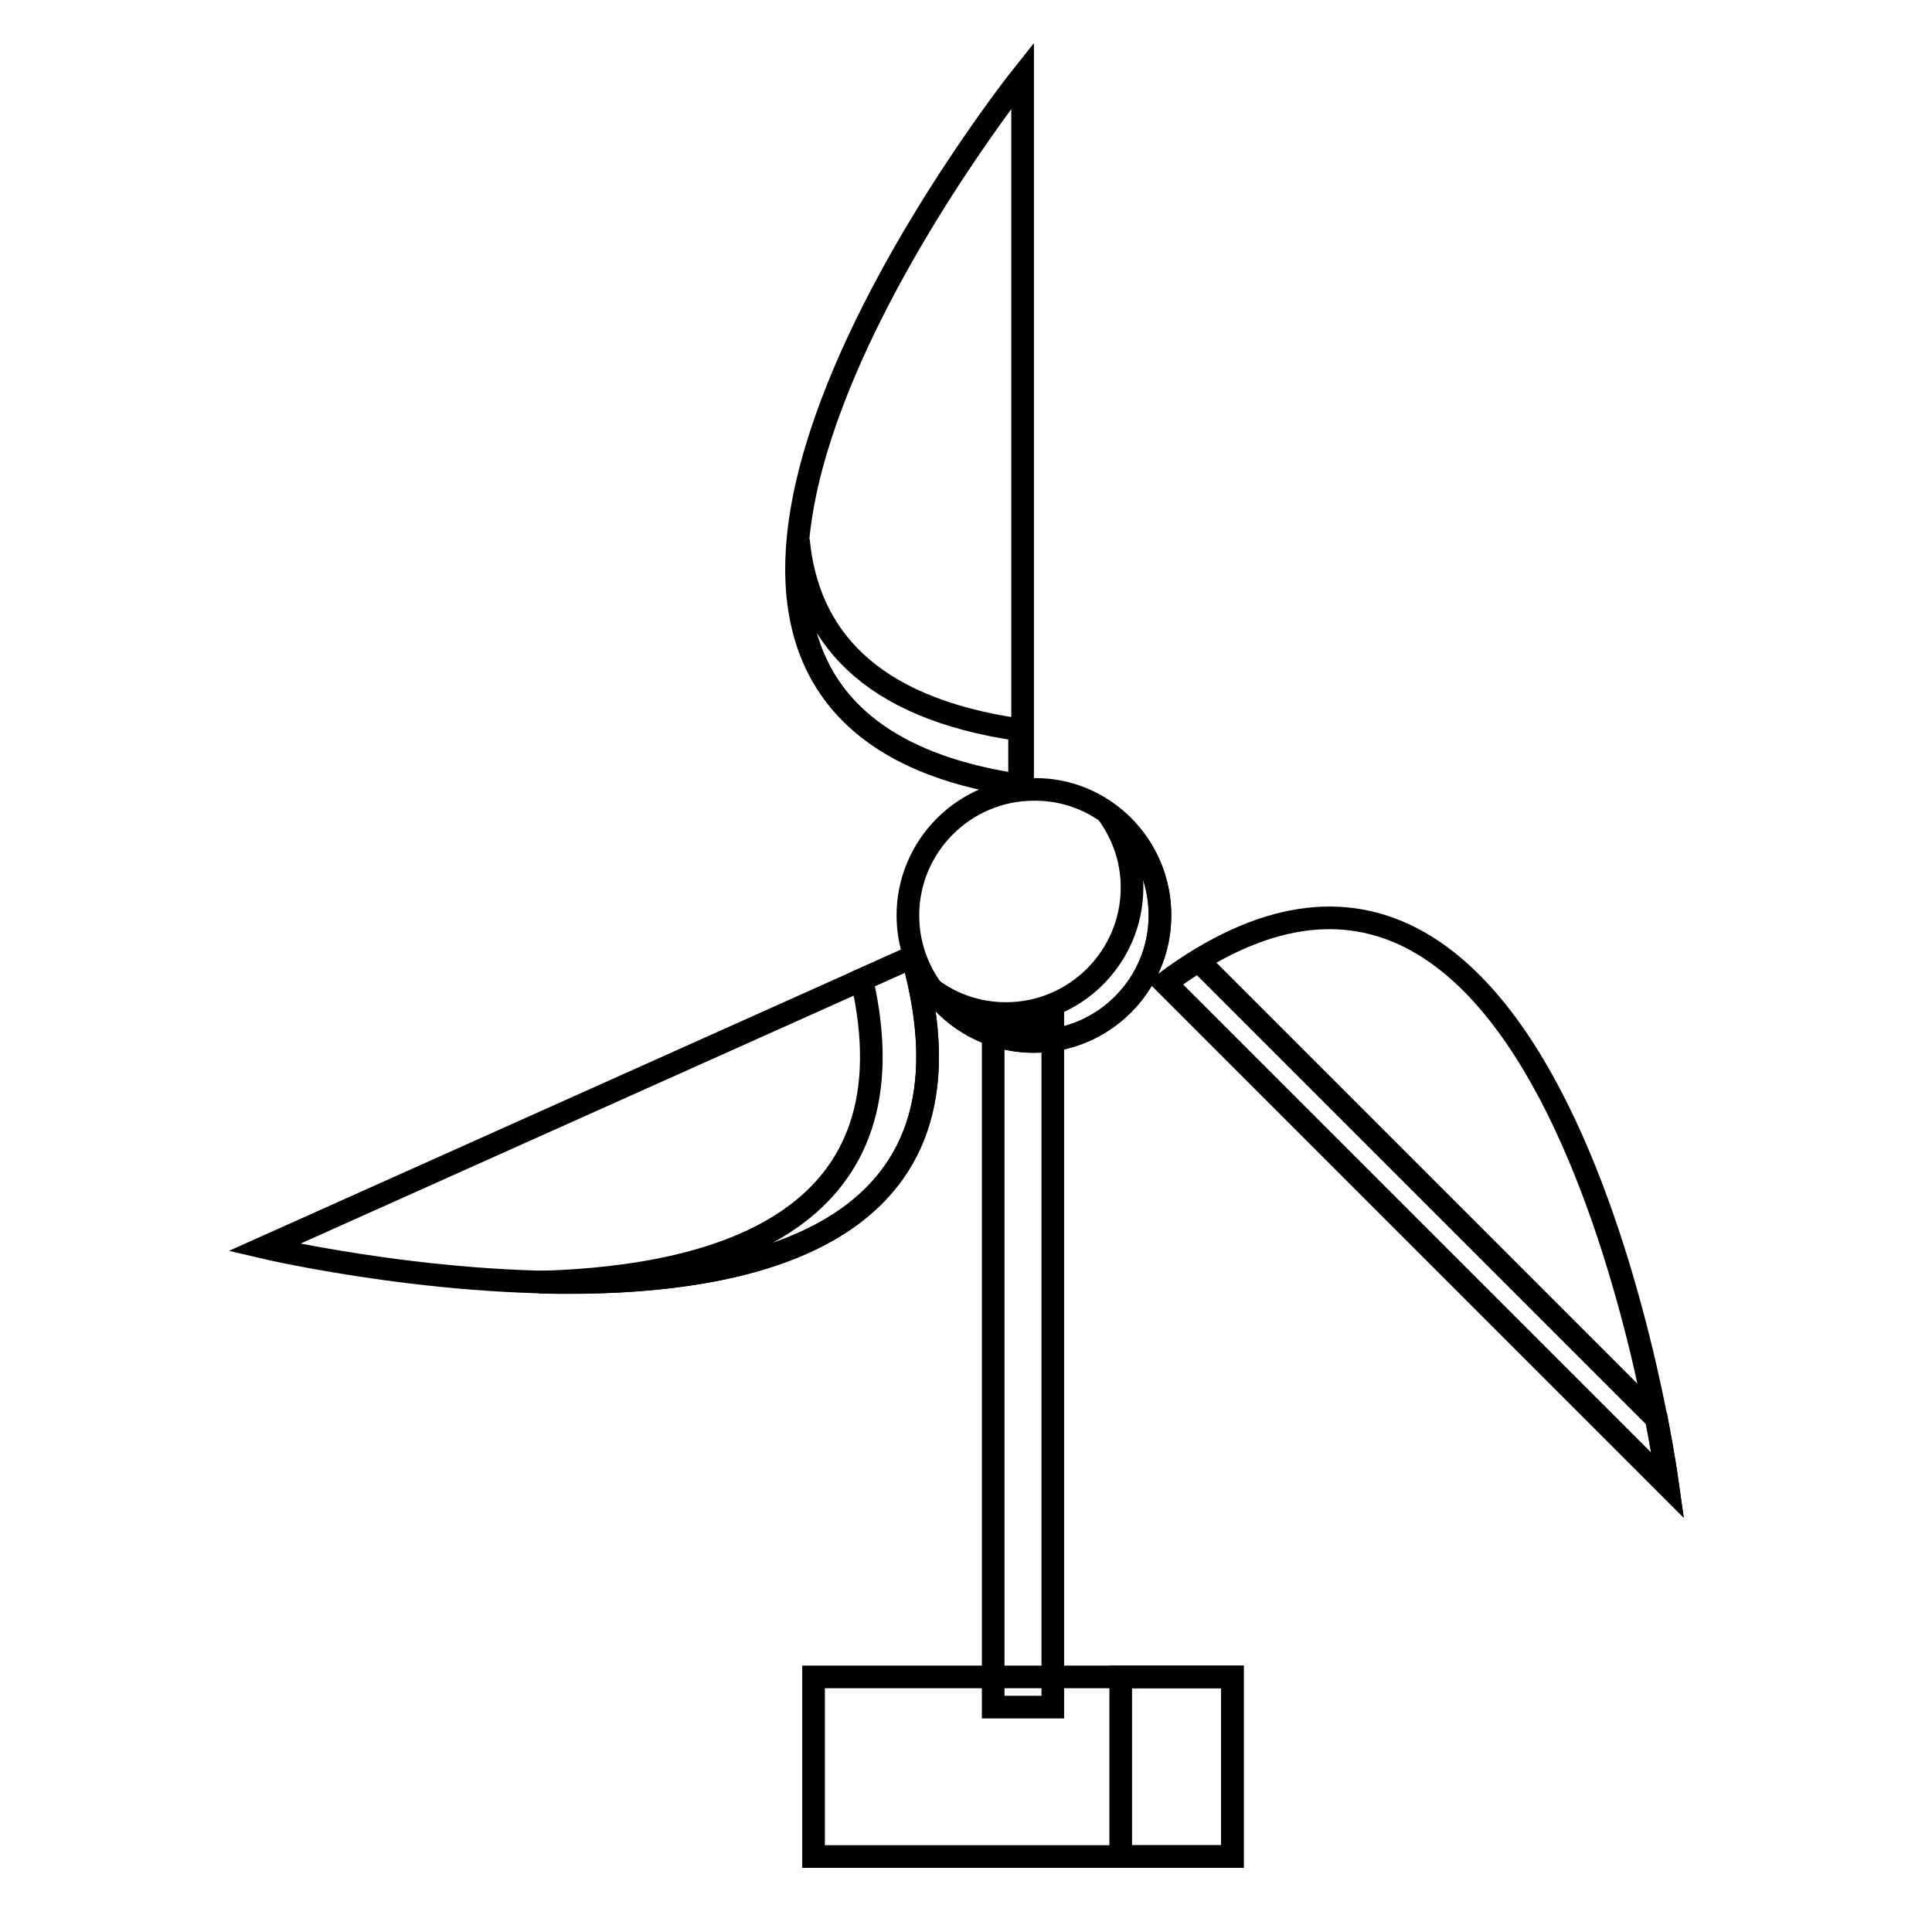
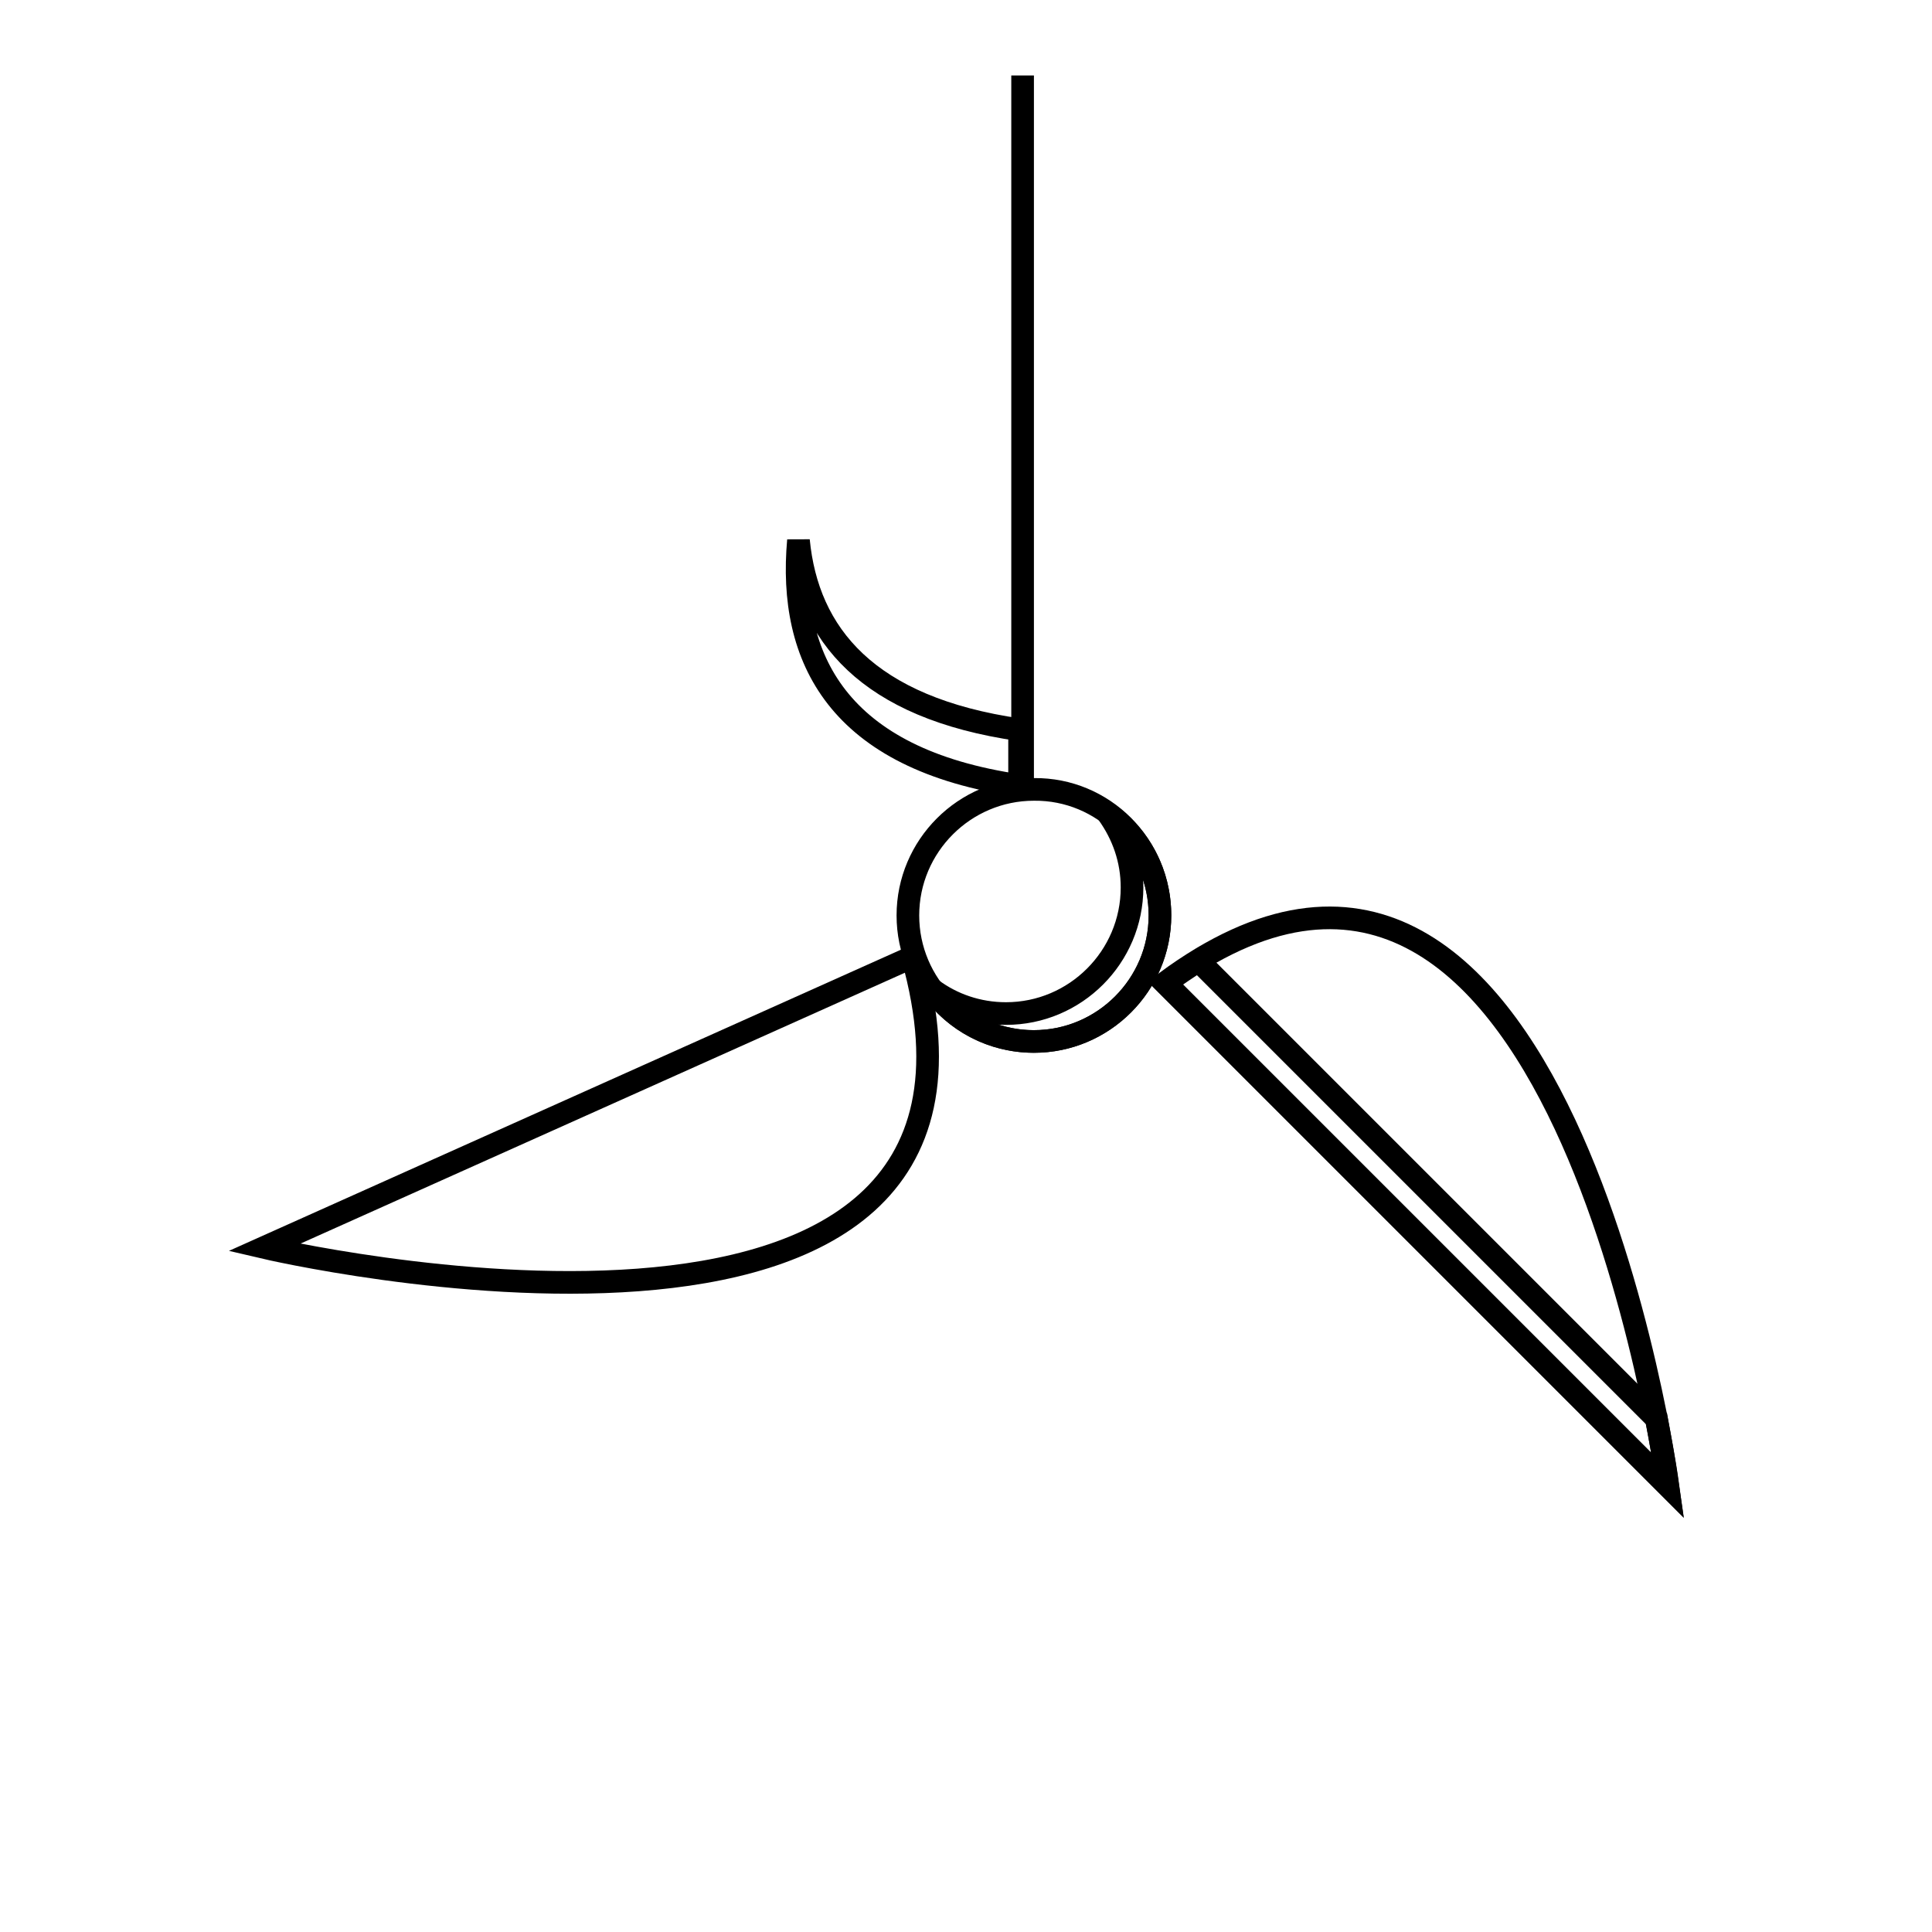
<svg xmlns="http://www.w3.org/2000/svg" version="1.1" x="0px" y="0px" viewBox="0 0 256 256" enable-background="new 0 0 256 256" xml:space="preserve">
  <g>
    <g>
-       <path stroke-width="3" fill-opacity="0" stroke="#000000" d="M139.5,226.2h-7.9V135h7.9V226.2z" />
      <path stroke-width="3" fill-opacity="0" stroke="#000000" d="M153.7,121.3c0,9.2-7.5,16.7-16.7,16.7c-9.2,0-16.7-7.5-16.7-16.7c0-9.2,7.5-16.7,16.7-16.7C146.2,104.5,153.7,112,153.7,121.3z" />
      <path stroke-width="3" fill-opacity="0" stroke="#000000" d="M146.8,107.8c2,2.8,3.2,6.1,3.2,9.8c0,9.2-7.5,16.7-16.7,16.7c-3.7,0-7.1-1.2-9.8-3.2c3,4.2,7.9,6.9,13.5,6.9c9.2,0,16.7-7.5,16.7-16.7C153.7,115.7,151,110.8,146.8,107.8z" />
      <path stroke-width="3" fill-opacity="0" stroke="#000000" d="M120.9,126.8L35,165.3C35,165.3,138.5,189.6,120.9,126.8z" />
-       <path stroke-width="3" fill-opacity="0" stroke="#000000" d="M120.9,126.8l-6.7,3c7.2,31.4-17.8,39.4-42.8,40.1C99.3,170.6,131.3,164,120.9,126.8z" />
      <path stroke-width="3" fill-opacity="0" stroke="#000000" d="M154.4,130.2l66.6,66.6C221,196.8,206.8,91.4,154.4,130.2z" />
      <path stroke-width="3" fill-opacity="0" stroke="#000000" d="M158.8,127.3c-1.4,0.9-2.9,1.9-4.4,3l66.6,66.6c0,0-0.5-3.5-1.5-8.9L158.8,127.3z" />
-       <path stroke-width="3" fill-opacity="0" stroke="#000000" d="M135.5,104.1V10C135.5,10,68.1,94.5,135.5,104.1z" />
+       <path stroke-width="3" fill-opacity="0" stroke="#000000" d="M135.5,104.1V10z" />
      <path stroke-width="3" fill-opacity="0" stroke="#000000" d="M105.8,71.6c-1.4,15.6,5.2,29,29.3,32.5v-7.4C114.9,93.8,107,84,105.8,71.6z" />
-       <path stroke-width="3" fill-opacity="0" stroke="#000000" d="M163.3,246h-55.5v-23.8h55.5L163.3,246L163.3,246z" />
-       <path stroke-width="3" fill-opacity="0" stroke="#000000" d="M148.5,222.2V246h14.8v-23.8H148.5z" />
    </g>
  </g>
</svg>